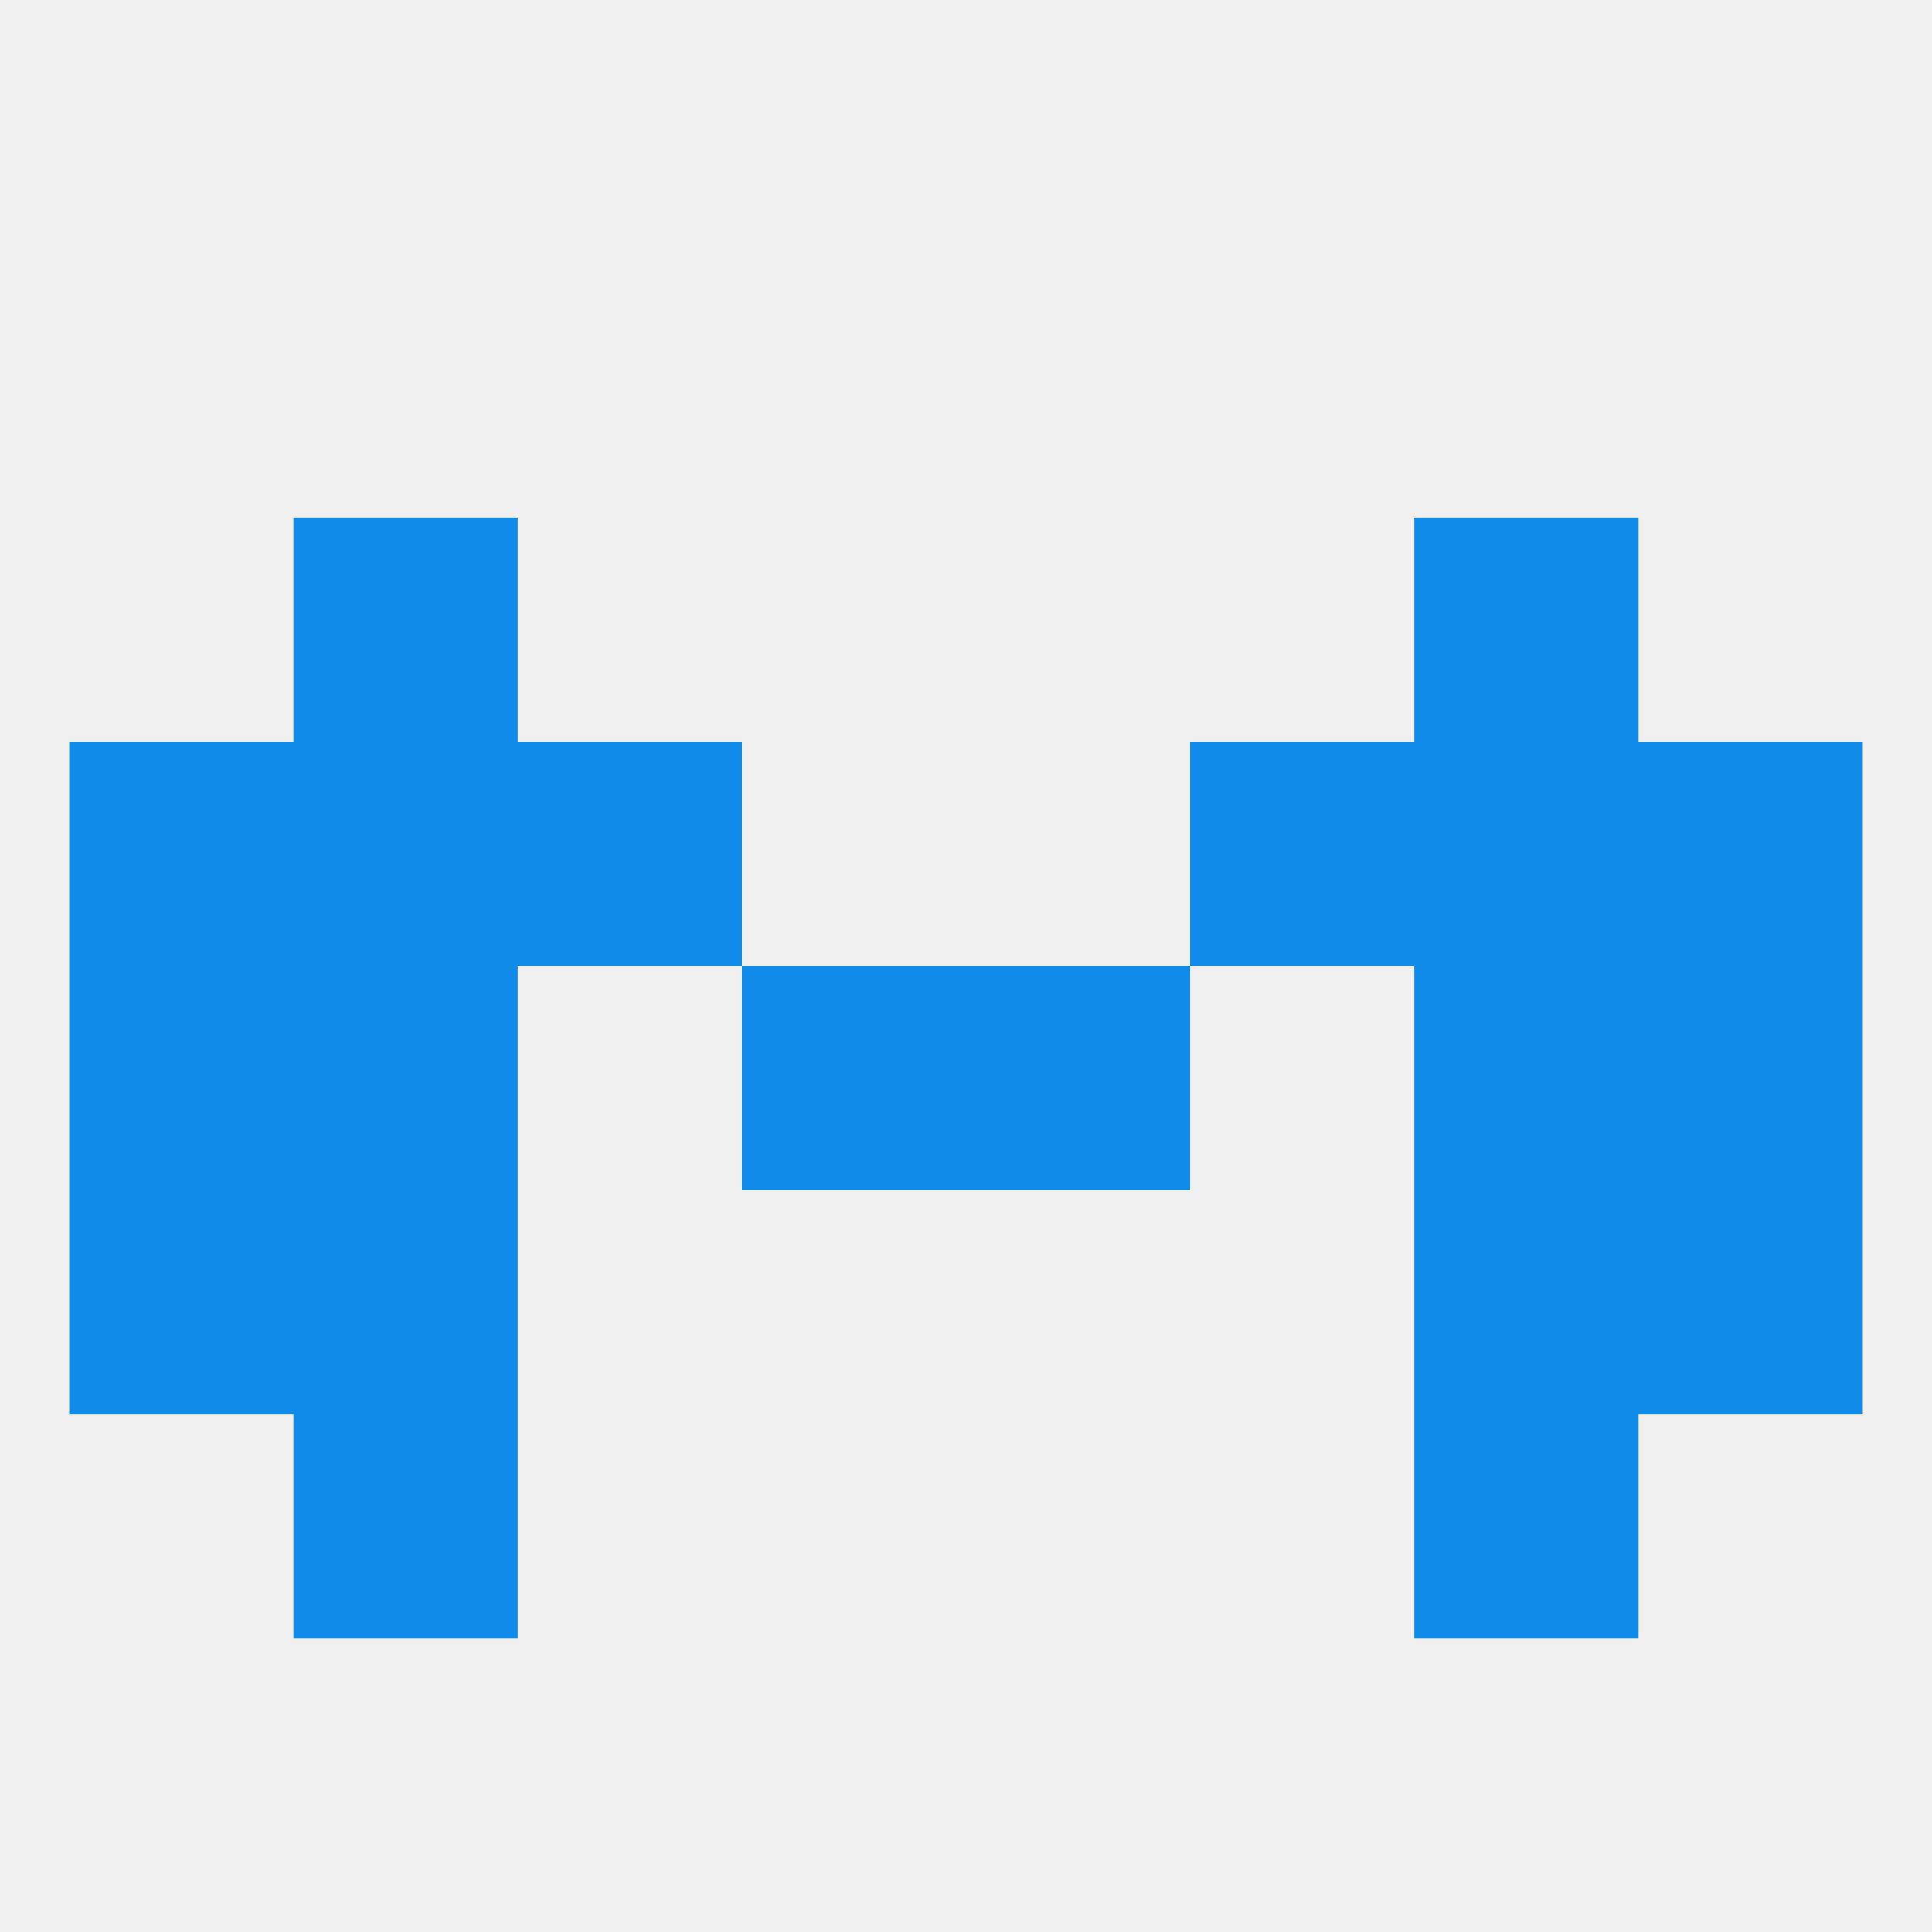
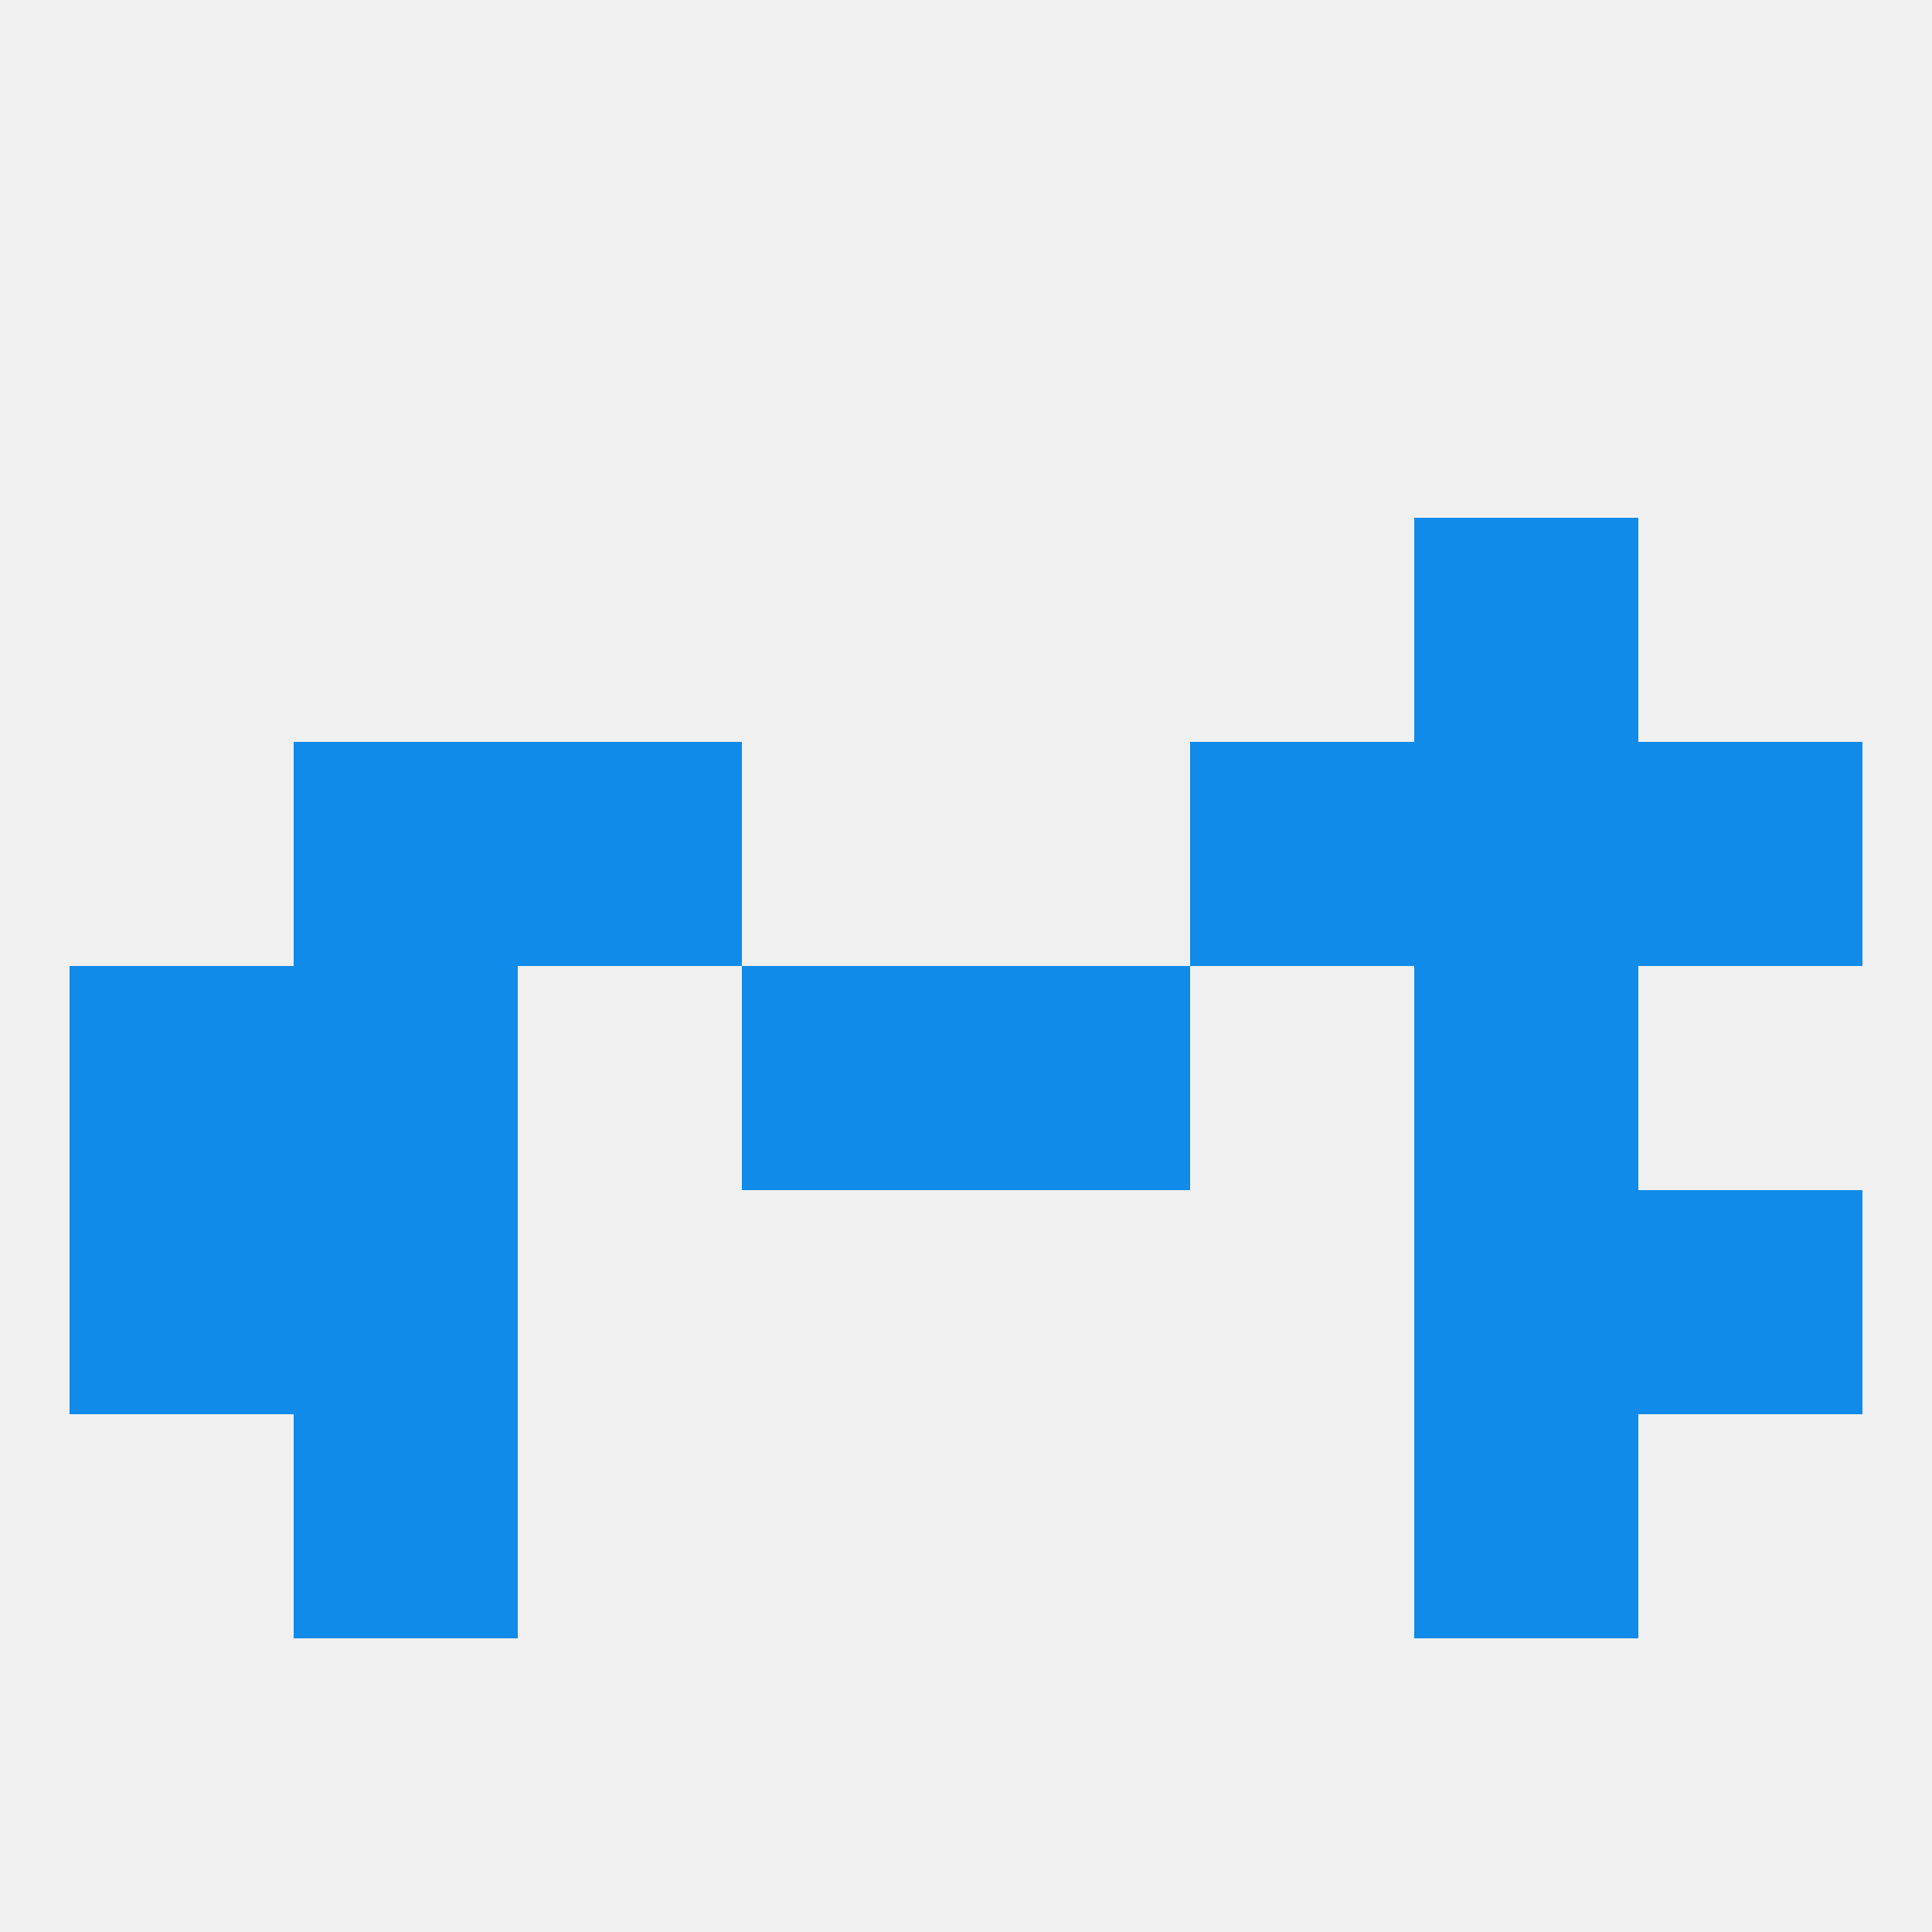
<svg xmlns="http://www.w3.org/2000/svg" version="1.1" baseprofile="full" width="250" height="250" viewBox="0 0 250 250">
  <rect width="100%" height="100%" fill="rgba(240,240,240,255)" />
  <rect x="212" y="154" width="29" height="29" fill="rgba(16,139,233,255)" />
  <rect x="38" y="154" width="29" height="29" fill="rgba(16,139,233,255)" />
  <rect x="183" y="154" width="29" height="29" fill="rgba(16,139,233,255)" />
  <rect x="9" y="154" width="29" height="29" fill="rgba(16,139,233,255)" />
  <rect x="38" y="183" width="29" height="29" fill="rgba(16,139,233,255)" />
  <rect x="183" y="183" width="29" height="29" fill="rgba(16,139,233,255)" />
-   <rect x="212" y="125" width="29" height="29" fill="rgba(16,139,233,255)" />
  <rect x="38" y="125" width="29" height="29" fill="rgba(16,139,233,255)" />
  <rect x="183" y="125" width="29" height="29" fill="rgba(16,139,233,255)" />
  <rect x="96" y="125" width="29" height="29" fill="rgba(16,139,233,255)" />
  <rect x="125" y="125" width="29" height="29" fill="rgba(16,139,233,255)" />
  <rect x="9" y="125" width="29" height="29" fill="rgba(16,139,233,255)" />
  <rect x="154" y="96" width="29" height="29" fill="rgba(16,139,233,255)" />
-   <rect x="9" y="96" width="29" height="29" fill="rgba(16,139,233,255)" />
  <rect x="212" y="96" width="29" height="29" fill="rgba(16,139,233,255)" />
  <rect x="38" y="96" width="29" height="29" fill="rgba(16,139,233,255)" />
  <rect x="183" y="96" width="29" height="29" fill="rgba(16,139,233,255)" />
  <rect x="67" y="96" width="29" height="29" fill="rgba(16,139,233,255)" />
-   <rect x="38" y="67" width="29" height="29" fill="rgba(16,139,233,255)" />
  <rect x="183" y="67" width="29" height="29" fill="rgba(16,139,233,255)" />
</svg>